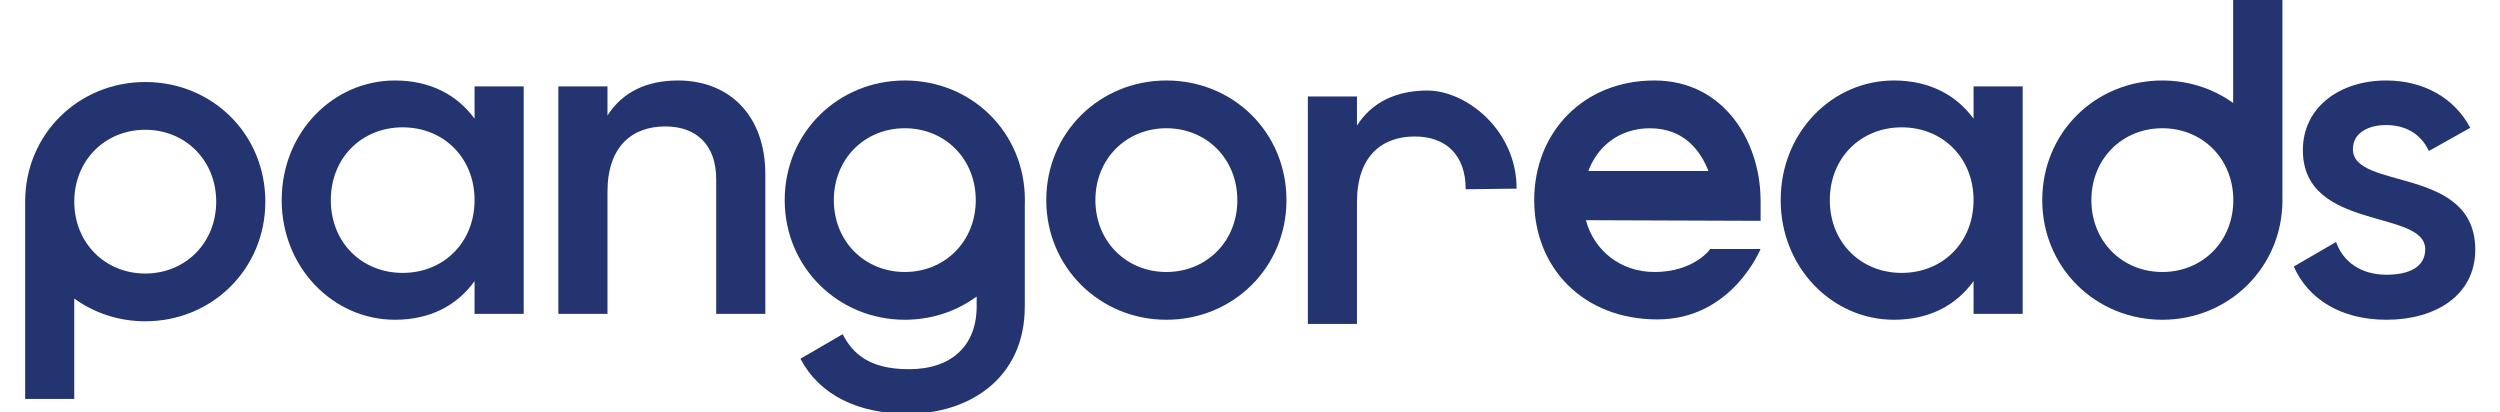
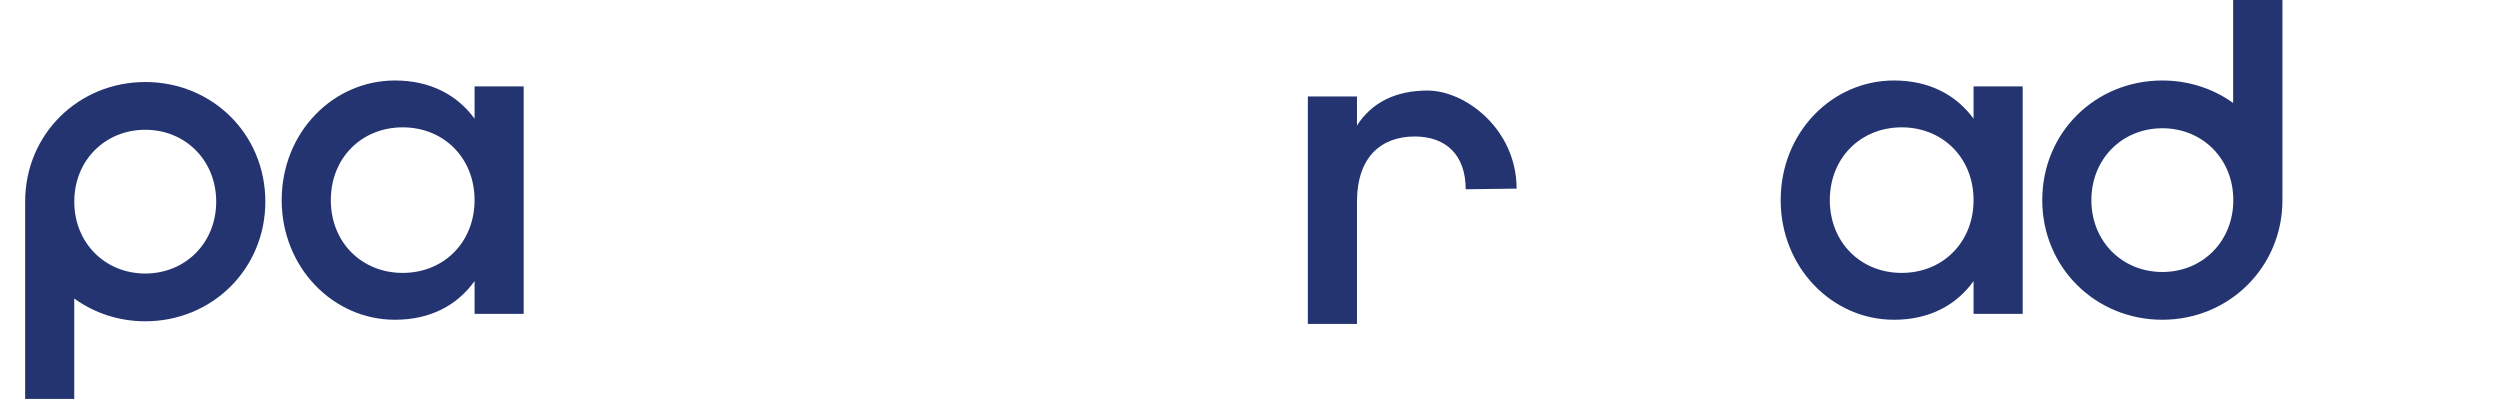
<svg xmlns="http://www.w3.org/2000/svg" width="497" height="82" viewBox="0 0 497 82" fill="none">
  <g clip-path="url(#clip0_89_1246)">
-     <path d="M467.756 29.655C467.756 26.4 470.831 24.862 474.358 24.862C478.066 24.862 481.231 26.49 482.859 30.017L491.088 25.405C487.923 19.436 481.773 16 474.358 16C465.134 16 457.809 21.335 457.809 29.836C457.809 46.024 482.135 41.502 482.135 49.551C482.135 53.168 478.789 54.615 474.448 54.615C469.475 54.615 465.857 52.173 464.41 48.104L456 52.987C458.894 59.498 465.405 63.568 474.448 63.568C484.215 63.568 492.083 58.684 492.083 49.641C492.083 32.911 467.756 37.885 467.756 29.655Z" fill="#243470" />
-     <path d="M231.874 63.568C245.168 63.568 255.749 53.168 255.749 39.784C255.749 26.309 245.168 16 231.874 16C218.671 16 208 26.309 208 39.784C208 53.168 218.671 63.568 231.874 63.568ZM231.874 54.072C223.916 54.072 217.767 48.013 217.767 39.784C217.767 31.555 223.916 25.495 231.874 25.495C239.832 25.495 245.982 31.555 245.982 39.784C245.982 48.013 239.832 54.072 231.874 54.072Z" fill="#243470" />
-     <path d="M134.784 16C128.634 16 123.751 18.261 120.767 22.963V17.176H111V62.392H120.767V38.156C120.767 28.932 125.831 25.134 132.252 25.134C138.401 25.134 142.38 28.751 142.38 35.624V62.392H152.147V34.629C152.147 22.873 144.912 16 134.784 16Z" fill="#243470" />
    <path d="M269.767 24.963C272.751 20.261 277.634 18 283.784 18C291.38 18 301.5 25.744 301.5 37.5L291.38 37.624C291.38 30.751 287.401 27.134 281.252 27.134C274.831 27.134 269.767 30.932 269.767 40.156V64.392H260V19.176H269.767V24.963Z" fill="#243470" />
    <path d="M94.344 17.176V23.596C90.907 18.894 85.572 16 78.518 16C66.219 16 56 26.309 56 39.784C56 53.168 66.219 63.568 78.518 63.568C85.572 63.568 90.907 60.674 94.344 55.881V62.392H104.11V17.176H94.344ZM80.055 54.253C71.916 54.253 65.767 48.194 65.767 39.784C65.767 31.374 71.916 25.315 80.055 25.315C88.194 25.315 94.344 31.374 94.344 39.784C94.344 48.194 88.194 54.253 80.055 54.253Z" fill="#243470" />
    <path d="M392.344 17.176V23.596C388.907 18.894 383.572 16 376.518 16C364.219 16 354 26.309 354 39.784C354 53.168 364.219 63.568 376.518 63.568C383.572 63.568 388.907 60.674 392.344 55.881V62.392H402.11V17.176H392.344ZM378.055 54.253C369.916 54.253 363.767 48.194 363.767 39.784C363.767 31.374 369.916 25.315 378.055 25.315C386.194 25.315 392.344 31.374 392.344 39.784C392.344 48.194 386.194 54.253 378.055 54.253Z" fill="#243470" />
-     <path d="M179.874 16C193.168 16 203.749 26.31 203.749 39.784C203.749 40.097 203.741 40.409 203.729 40.719V60.918C203.729 75.478 192.353 82.26 180.526 82.26C170.595 82.26 162.922 78.552 159.13 71.317L167.525 66.435C169.512 70.323 172.853 73.397 180.707 73.397C189.103 73.397 194.159 68.785 194.159 60.918V58.948C190.189 61.863 185.254 63.567 179.874 63.567C166.671 63.567 156 53.168 156 39.784C156 26.31 166.671 16 179.874 16ZM179.874 25.495C171.916 25.495 165.767 31.555 165.767 39.784C165.767 48.013 171.916 54.072 179.874 54.072C187.832 54.072 193.981 48.013 193.981 39.784C193.981 31.555 187.832 25.495 179.874 25.495Z" fill="#243470" />
    <path d="M28.874 16.305C42.168 16.305 52.749 26.614 52.749 40.089C52.749 53.473 42.168 63.872 28.874 63.872C23.589 63.872 18.711 62.205 14.76 59.348V79.305H5V40.305H5.003C5.002 40.233 5 40.161 5 40.089C5 26.614 15.671 16.305 28.874 16.305ZM28.874 25.8C20.916 25.8 14.767 31.86 14.767 40.089C14.767 48.318 20.916 54.377 28.874 54.377C36.832 54.377 42.981 48.318 42.981 40.089C42.981 31.86 36.832 25.8 28.874 25.8Z" fill="#243470" />
-     <path d="M328.874 16C342.817 16 349.835 28.211 349.996 39.39L350.01 39.5V43.902L315.279 43.775C316.911 49.899 322.27 54.072 328.874 54.072C336.832 54.072 340 49.5 340 49.5H350C350 49.5 344.337 63.5 329.5 63.5C314.663 63.5 305 53.168 305 39.784C305 26.31 314.767 16 328.874 16ZM328 25.5C322.149 25.5 317.663 28.871 315.762 34H339.639C338.095 30.039 334.836 25.5 328 25.5Z" fill="#243470" />
    <path d="M443.949 20.469C440.005 17.641 435.142 16 429.875 16C416.581 16 406 26.31 406 39.784C406 53.168 416.581 63.567 429.875 63.567C443.078 63.567 453.749 53.168 453.749 39.784C453.749 39.522 453.743 39.26 453.735 39H453.749V0H443.949V20.469ZM429.875 25.495C437.498 25.495 443.46 31.055 443.949 38.756V39H443.964C443.976 39.259 443.982 39.521 443.982 39.784C443.982 48.013 437.833 54.072 429.875 54.072C421.917 54.072 415.768 48.013 415.768 39.784C415.768 31.555 421.917 25.495 429.875 25.495Z" fill="#243470" />
  </g>
  <defs>
    <clipPath id="clip0_89_1246">
      <rect width="497" height="82" fill="white" />
    </clipPath>
  </defs>
</svg>